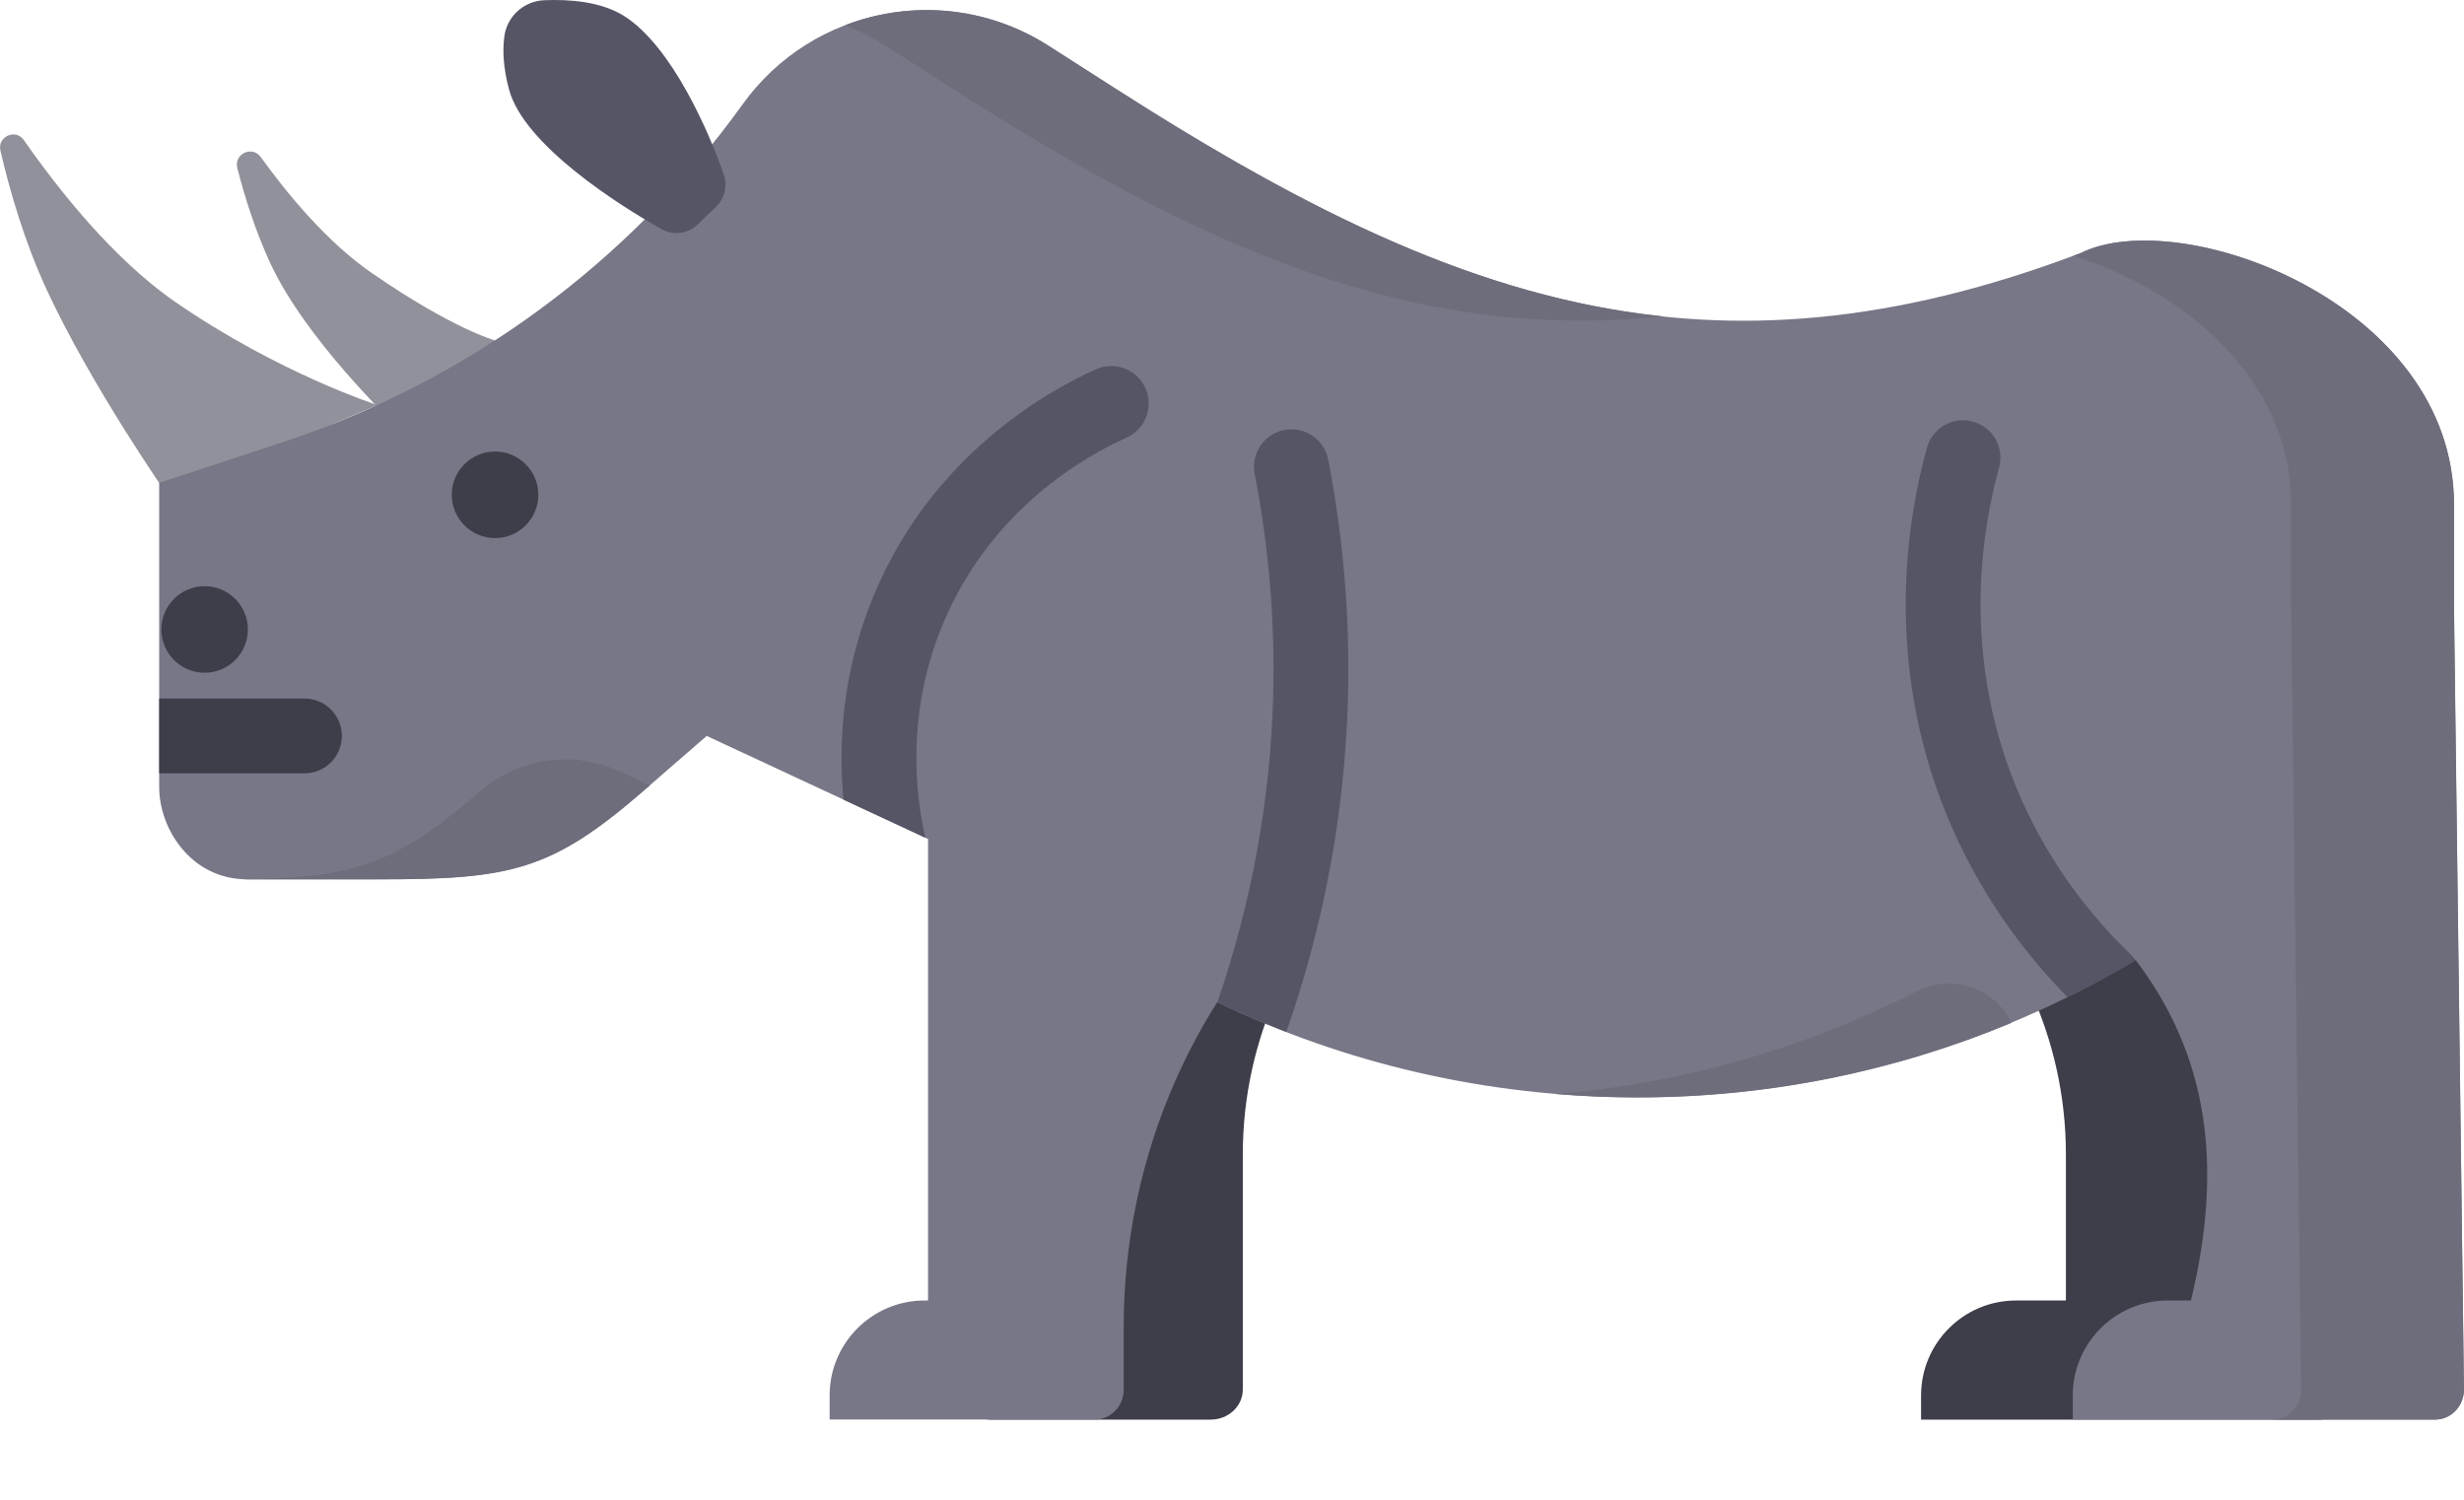
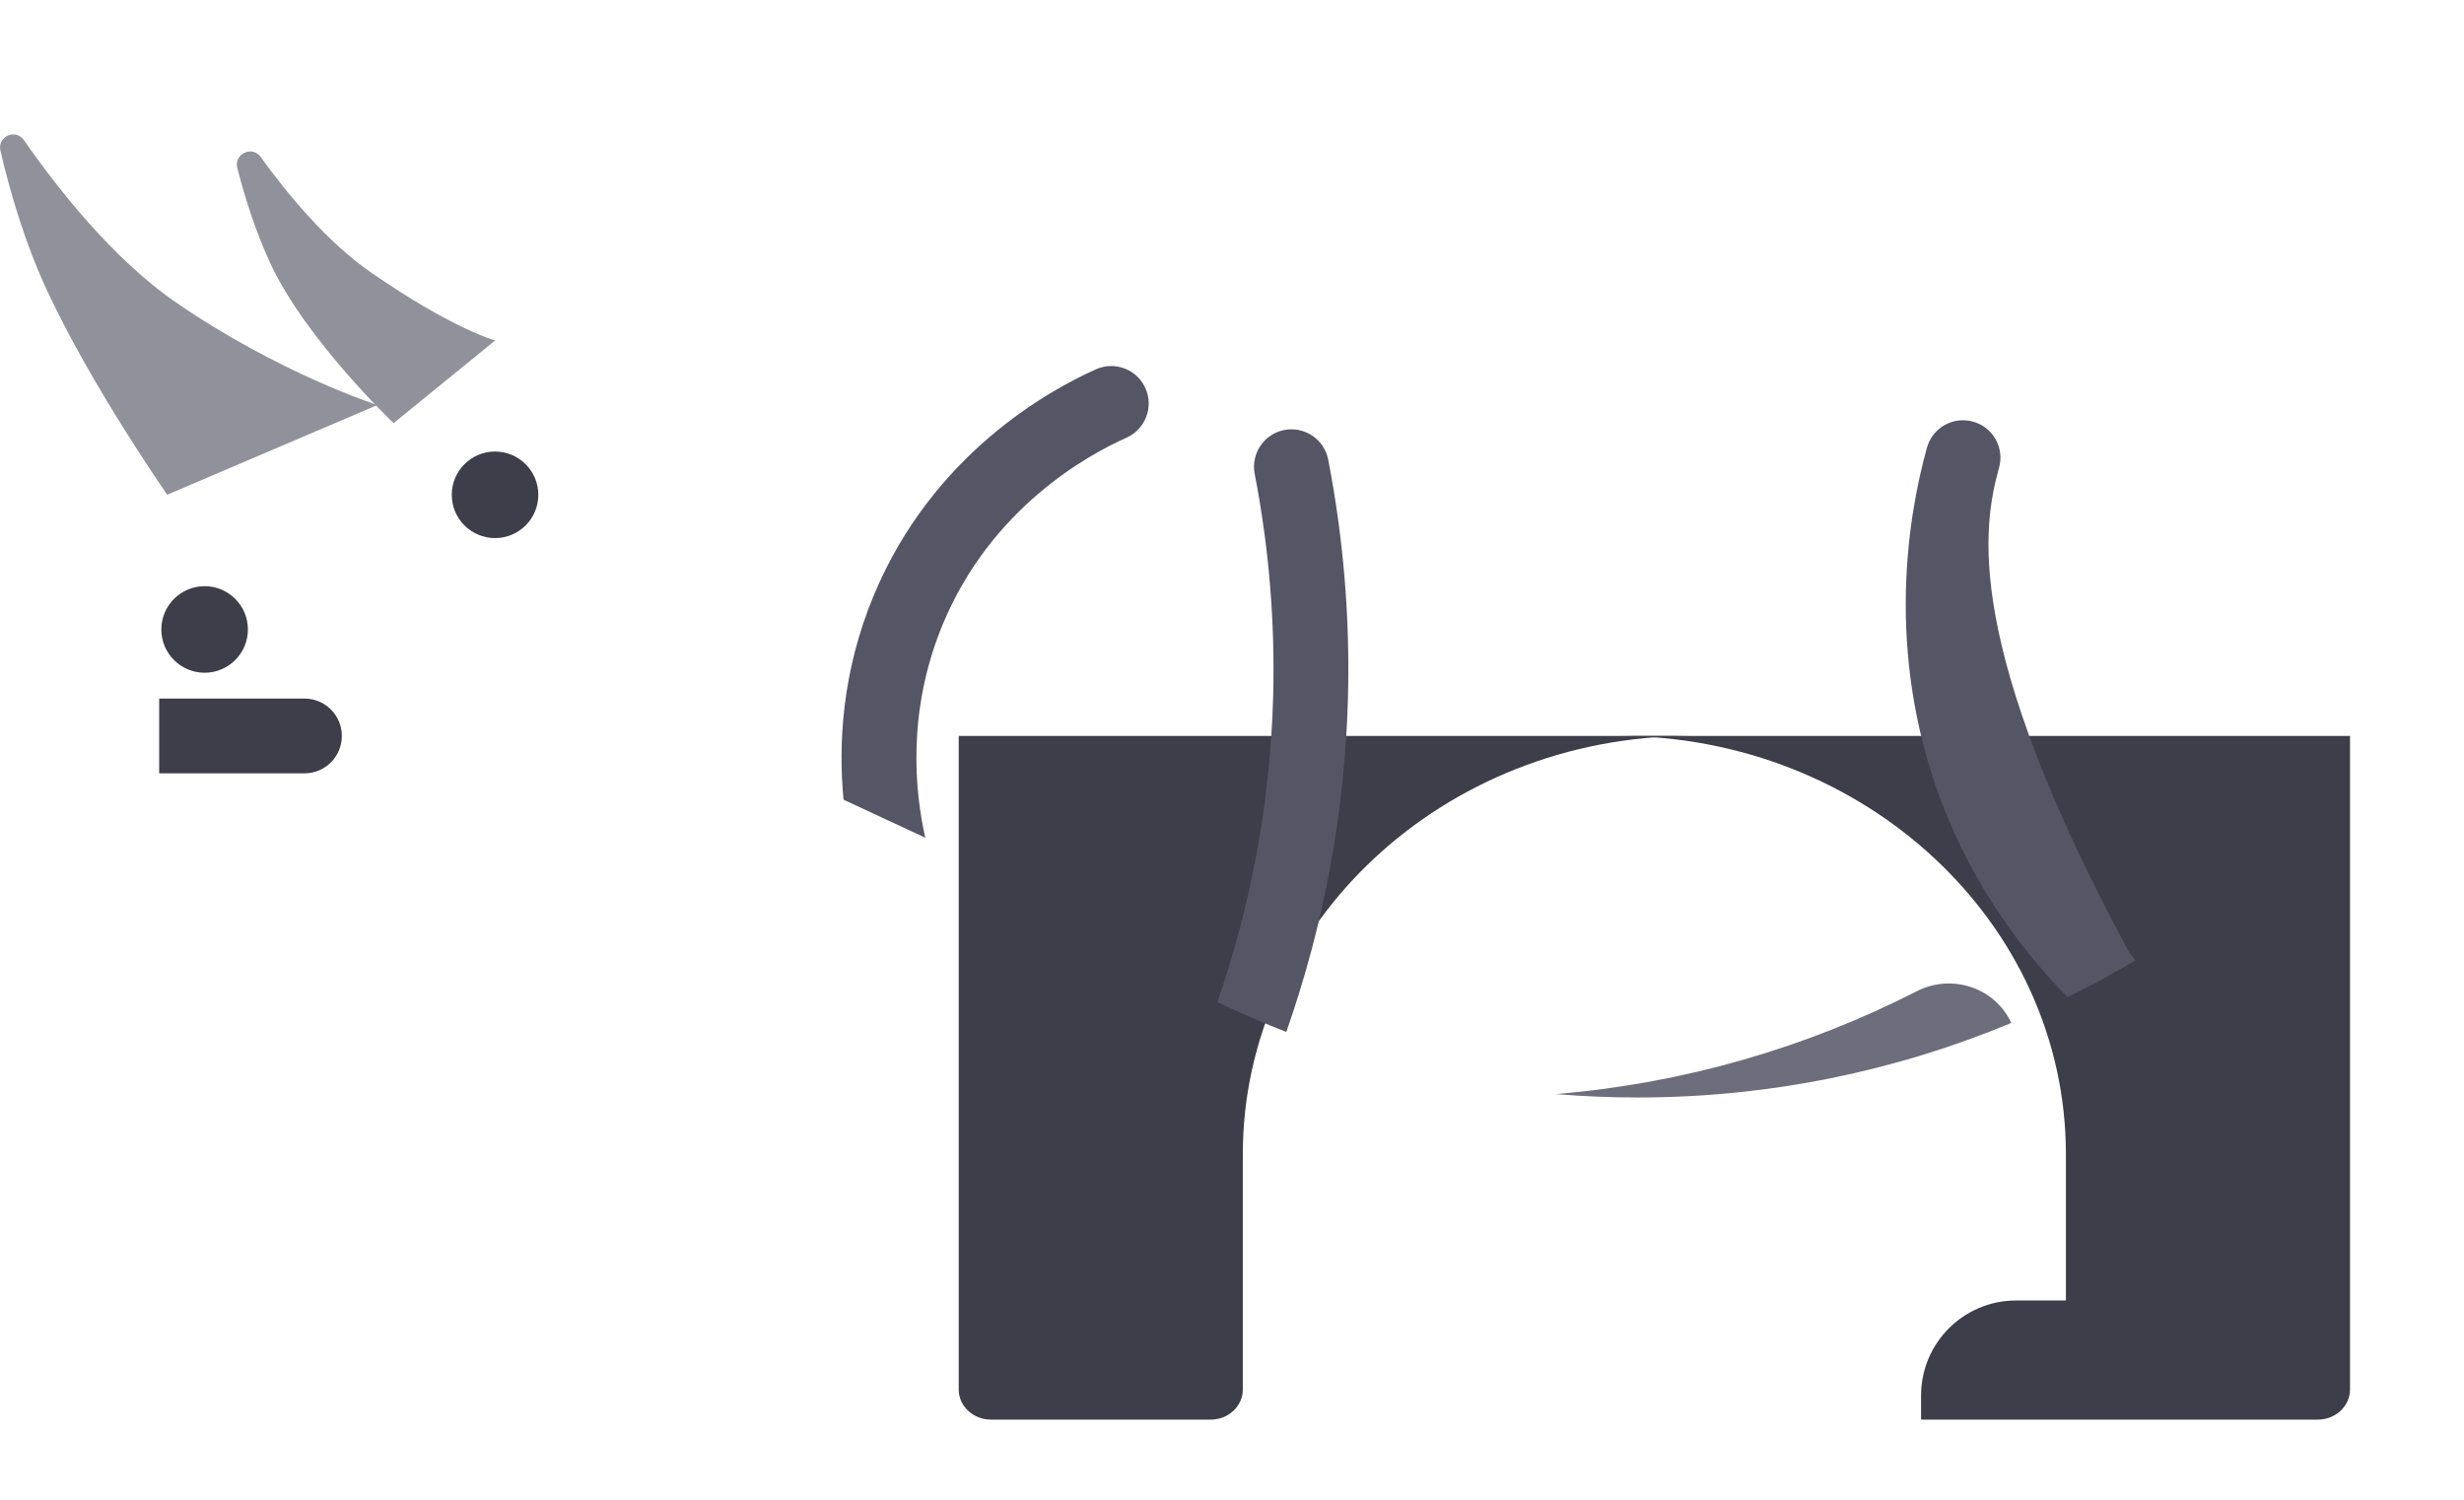
<svg xmlns="http://www.w3.org/2000/svg" width="23" height="14" viewBox="0 0 23 14" fill="none">
  <path d="M8.949 12.971C8.949 13.126 9.084 13.252 9.25 13.252H11.301C11.467 13.252 11.601 13.126 11.601 12.971V10.775C11.601 8.619 13.474 6.87 15.784 6.87H8.949V12.971Z" fill="#3D3E49" />
  <path d="M15.102 6.87C17.411 6.87 19.284 8.619 19.284 10.775V12.14H18.819C18.329 12.14 17.932 12.537 17.932 13.027V13.252H19.584H20.032H21.636C21.801 13.252 21.936 13.126 21.936 12.971V6.87H15.102V6.87Z" fill="#3D3E49" />
  <path d="M1.638 2.82C1.057 2.419 0.542 1.766 0.223 1.308C0.146 1.197 -0.027 1.275 0.004 1.406C0.089 1.774 0.227 2.253 0.435 2.703C0.853 3.605 1.561 4.618 1.561 4.618L3.523 3.781C3.523 3.781 2.607 3.488 1.638 2.82Z" fill="#91919B" />
  <path d="M3.471 2.549C3.057 2.264 2.686 1.816 2.433 1.465C2.353 1.356 2.182 1.437 2.215 1.568C2.283 1.835 2.383 2.154 2.523 2.457C2.852 3.168 3.674 3.95 3.674 3.95L4.622 3.178C4.622 3.178 4.235 3.076 3.471 2.549Z" fill="#91919B" />
-   <path d="M22.906 5.669V4.71C22.906 2.823 20.342 1.901 19.419 2.363C15.943 3.681 13.527 2.824 10.397 0.818L9.788 0.428C8.842 -0.178 7.586 0.062 6.931 0.975C5.867 2.456 4.361 3.561 2.629 4.131L1.486 4.507V7.347C1.486 7.749 1.795 8.208 2.302 8.208H3.522C4.754 8.208 5.138 8.136 6.004 7.384L6.597 6.87L8.663 7.832V12.14H8.631C8.141 12.14 7.744 12.537 7.744 13.027V13.251H8.932H9.844H10.22C10.369 13.251 10.489 13.126 10.489 12.971V12.394C10.489 11.271 10.811 10.227 11.362 9.356C12.549 9.925 13.878 10.243 15.282 10.243C16.983 10.243 18.574 9.775 19.935 8.962C20.605 9.843 20.759 10.87 20.451 12.14H20.235C19.745 12.14 19.348 12.537 19.348 13.027V13.251H21.35H22.072H22.73C22.878 13.251 22.999 13.126 22.999 12.971L22.906 5.669Z" fill="#777787" />
-   <path d="M5.787 7.202C5.354 7.001 4.844 7.072 4.483 7.385C3.679 8.083 3.29 8.195 2.254 8.208C2.27 8.209 2.286 8.209 2.302 8.209H3.522C4.754 8.209 5.137 8.137 6.004 7.385L6.065 7.332L5.787 7.202Z" fill="#6D6D7C" />
-   <path d="M8.268 0.428L8.877 0.818C11.244 2.334 13.203 3.194 15.52 2.953C13.82 2.773 12.231 1.993 10.398 0.818L9.789 0.428C9.202 0.052 8.497 0.002 7.889 0.235C8.019 0.286 8.146 0.35 8.268 0.428Z" fill="#6D6D7C" />
-   <path d="M22.907 5.669V4.71C22.907 2.823 20.343 1.902 19.42 2.364C19.398 2.372 19.376 2.38 19.354 2.388C20.347 2.699 21.386 3.509 21.386 4.71V5.669L21.479 12.971C21.479 13.126 21.359 13.252 21.21 13.252H21.352H22.074H22.731C22.88 13.252 23 13.126 23 12.971L22.907 5.669Z" fill="#6D6D7C" />
  <path d="M17.892 9.253C16.866 9.777 15.728 10.113 14.523 10.213C14.774 10.234 15.027 10.245 15.284 10.245C16.521 10.245 17.7 9.997 18.774 9.549C18.773 9.546 18.772 9.544 18.771 9.542C18.615 9.215 18.215 9.088 17.892 9.253Z" fill="#6D6D7C" />
  <path d="M4.621 5.023C4.844 5.023 5.025 4.842 5.025 4.619C5.025 4.396 4.844 4.215 4.621 4.215C4.398 4.215 4.217 4.396 4.217 4.619C4.217 4.842 4.398 5.023 4.621 5.023Z" fill="#3D3E49" />
  <path d="M1.91 6.28C2.133 6.28 2.314 6.099 2.314 5.876C2.314 5.653 2.133 5.472 1.91 5.472C1.687 5.472 1.506 5.653 1.506 5.876C1.506 6.099 1.687 6.28 1.91 6.28Z" fill="#3D3E49" />
-   <path d="M19.881 8.902C19.388 8.428 19.003 7.845 18.768 7.216C18.319 6.013 18.508 4.914 18.66 4.366C18.712 4.18 18.603 3.987 18.417 3.936C18.231 3.884 18.039 3.993 17.987 4.179C17.812 4.808 17.595 6.072 18.113 7.46C18.369 8.145 18.778 8.781 19.3 9.309C19.516 9.203 19.727 9.088 19.933 8.965C19.919 8.942 19.902 8.921 19.881 8.902Z" fill="#555566" />
+   <path d="M19.881 8.902C18.319 6.013 18.508 4.914 18.66 4.366C18.712 4.18 18.603 3.987 18.417 3.936C18.231 3.884 18.039 3.993 17.987 4.179C17.812 4.808 17.595 6.072 18.113 7.46C18.369 8.145 18.778 8.781 19.3 9.309C19.516 9.203 19.727 9.088 19.933 8.965C19.919 8.942 19.902 8.921 19.881 8.902Z" fill="#555566" />
  <path d="M10.515 4.086C10.691 4.007 10.771 3.801 10.692 3.624C10.614 3.448 10.407 3.369 10.231 3.447C9.789 3.644 8.703 4.243 8.156 5.558C7.857 6.276 7.825 6.953 7.874 7.465L8.637 7.82C8.542 7.403 8.46 6.646 8.801 5.826C9.252 4.743 10.15 4.248 10.515 4.086Z" fill="#555566" />
  <path d="M11.988 4.014C11.799 4.051 11.675 4.234 11.712 4.424C11.845 5.11 11.903 5.811 11.884 6.507C11.857 7.476 11.681 8.434 11.363 9.357C11.364 9.357 11.364 9.356 11.364 9.355C11.574 9.456 11.789 9.548 12.007 9.633C12.359 8.628 12.553 7.583 12.582 6.527C12.603 5.78 12.541 5.027 12.398 4.291C12.361 4.101 12.178 3.978 11.988 4.014Z" fill="#555566" />
  <path d="M2.842 6.521H1.486V7.219H2.842C3.035 7.219 3.191 7.063 3.191 6.87C3.191 6.677 3.035 6.521 2.842 6.521Z" fill="#3D3E49" />
-   <path d="M5.825 0.149C5.605 0.011 5.307 -0.007 5.081 0.002C4.889 0.009 4.729 0.155 4.707 0.346C4.691 0.473 4.697 0.633 4.752 0.837C4.89 1.352 5.777 1.916 6.176 2.139C6.285 2.201 6.421 2.183 6.511 2.096L6.685 1.929C6.765 1.852 6.792 1.736 6.756 1.631C6.63 1.259 6.277 0.434 5.825 0.149Z" fill="#555566" />
</svg>